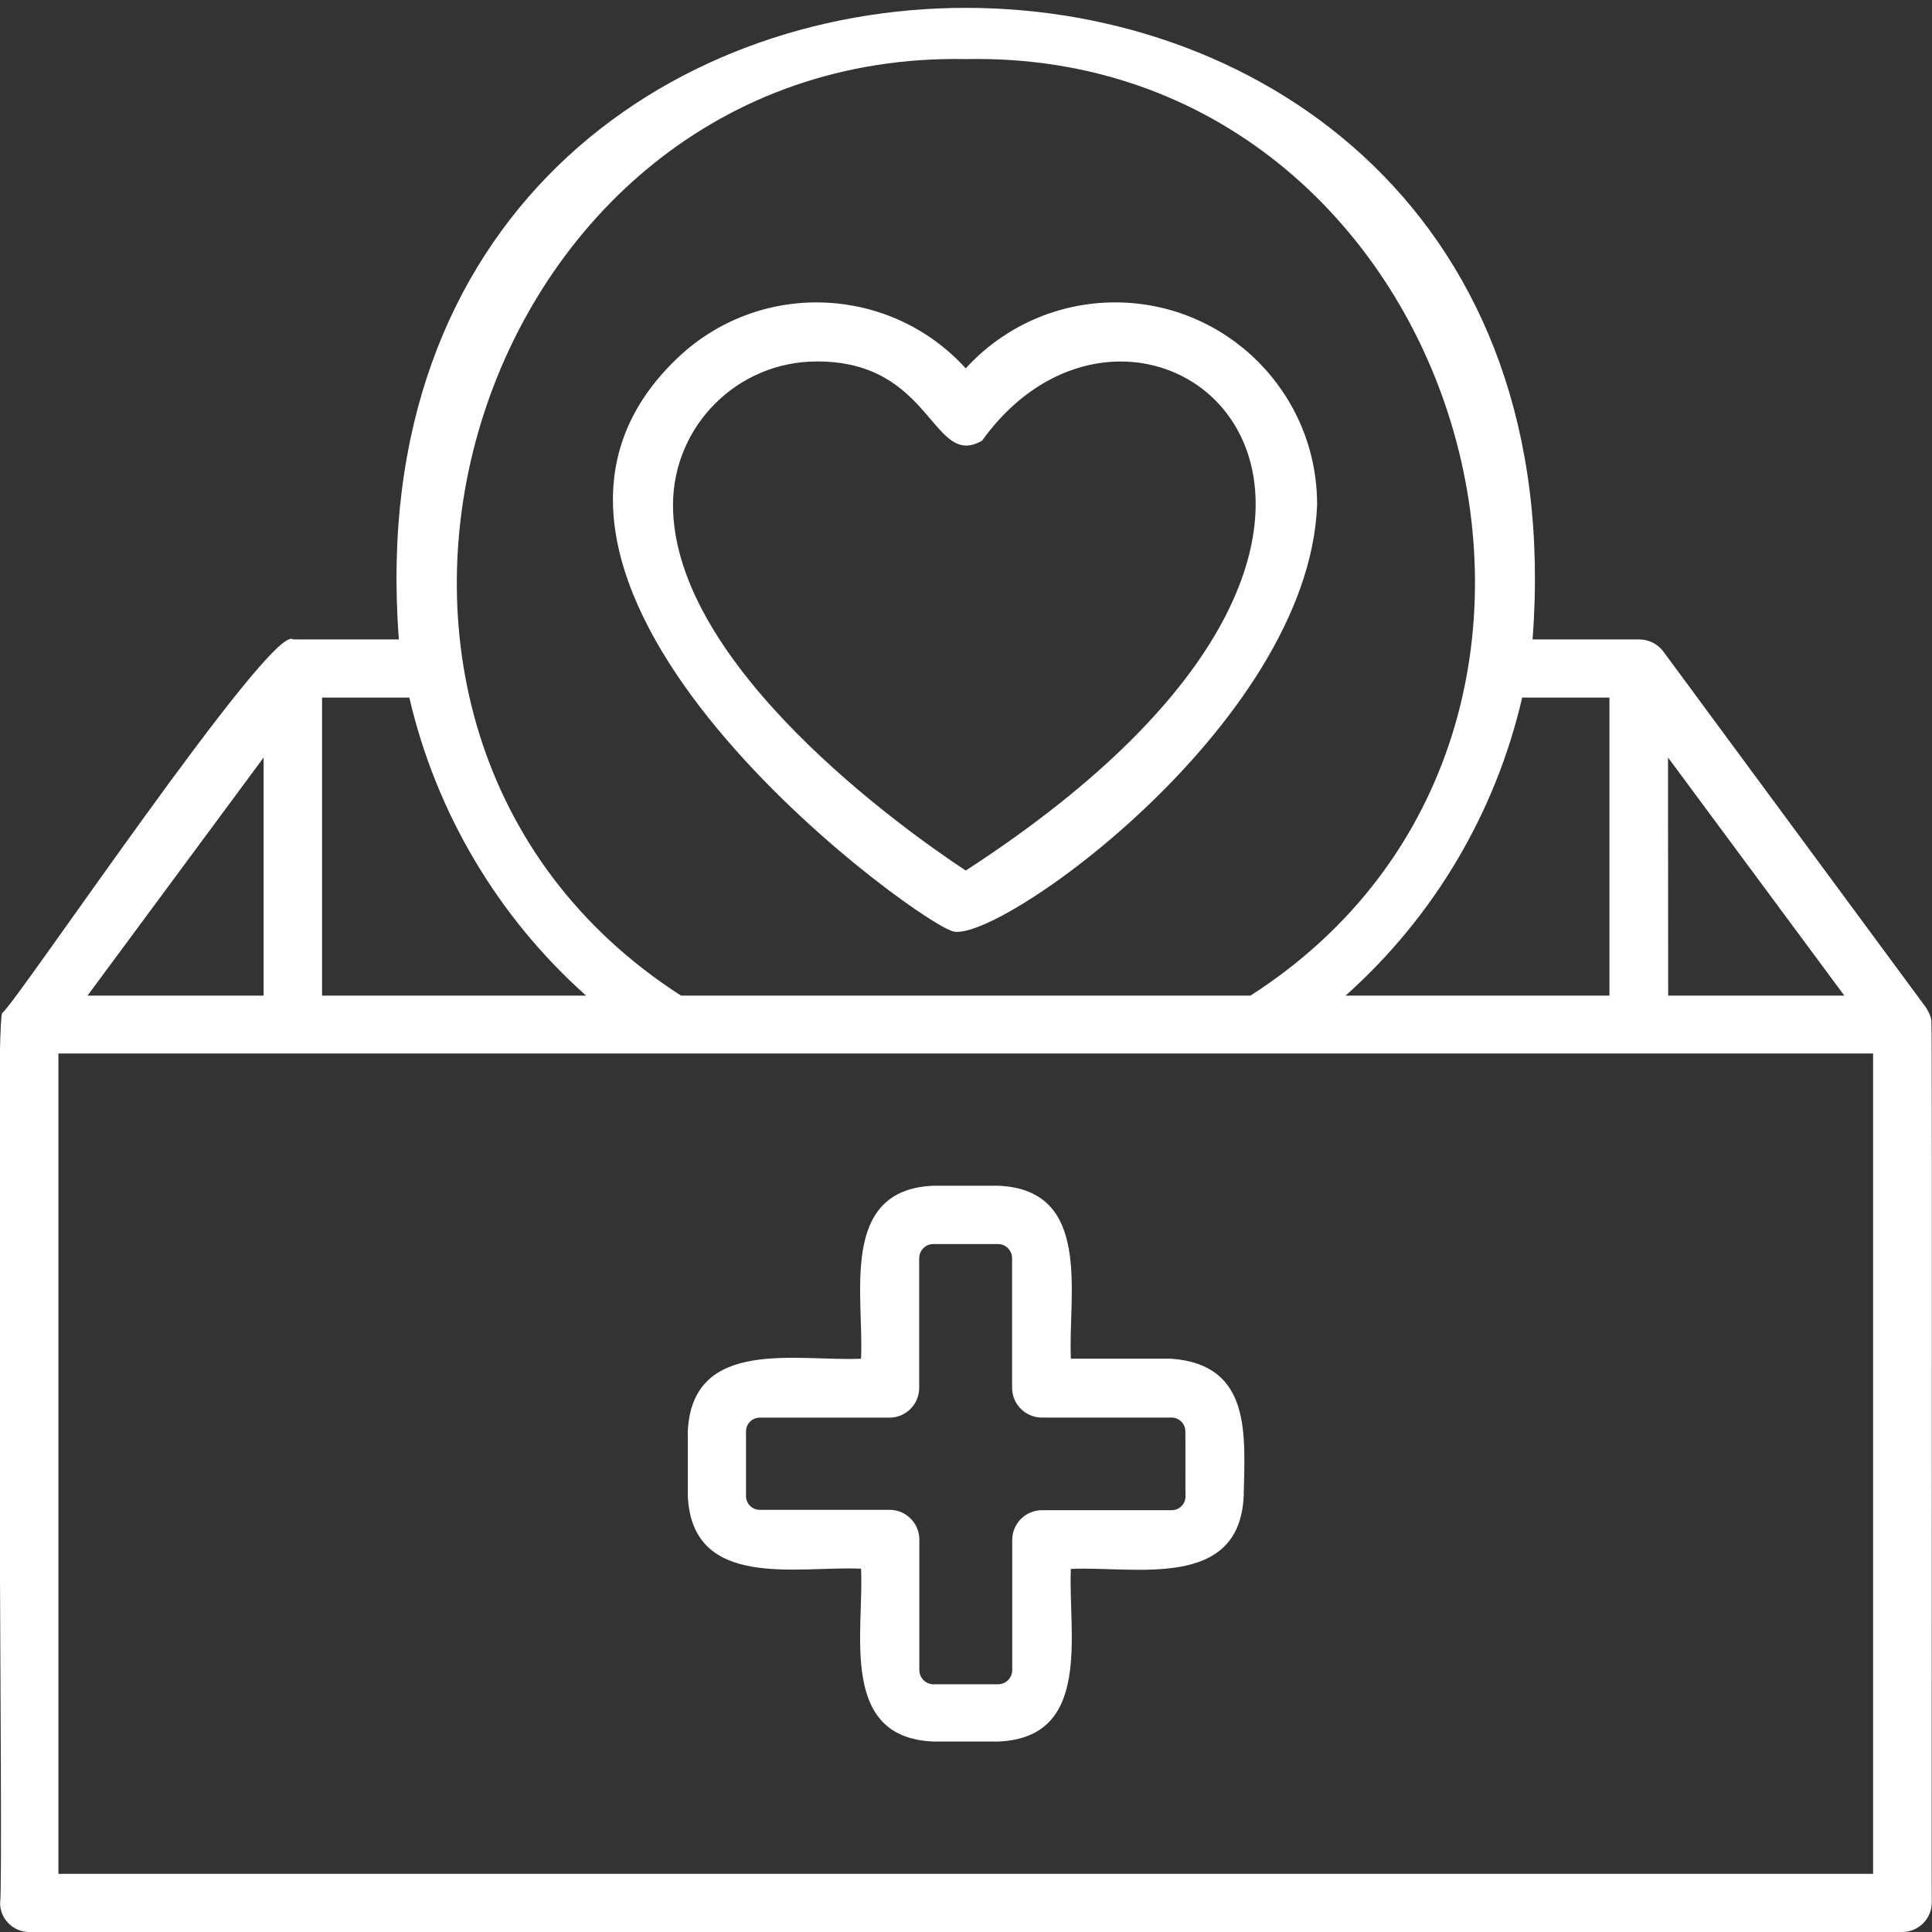
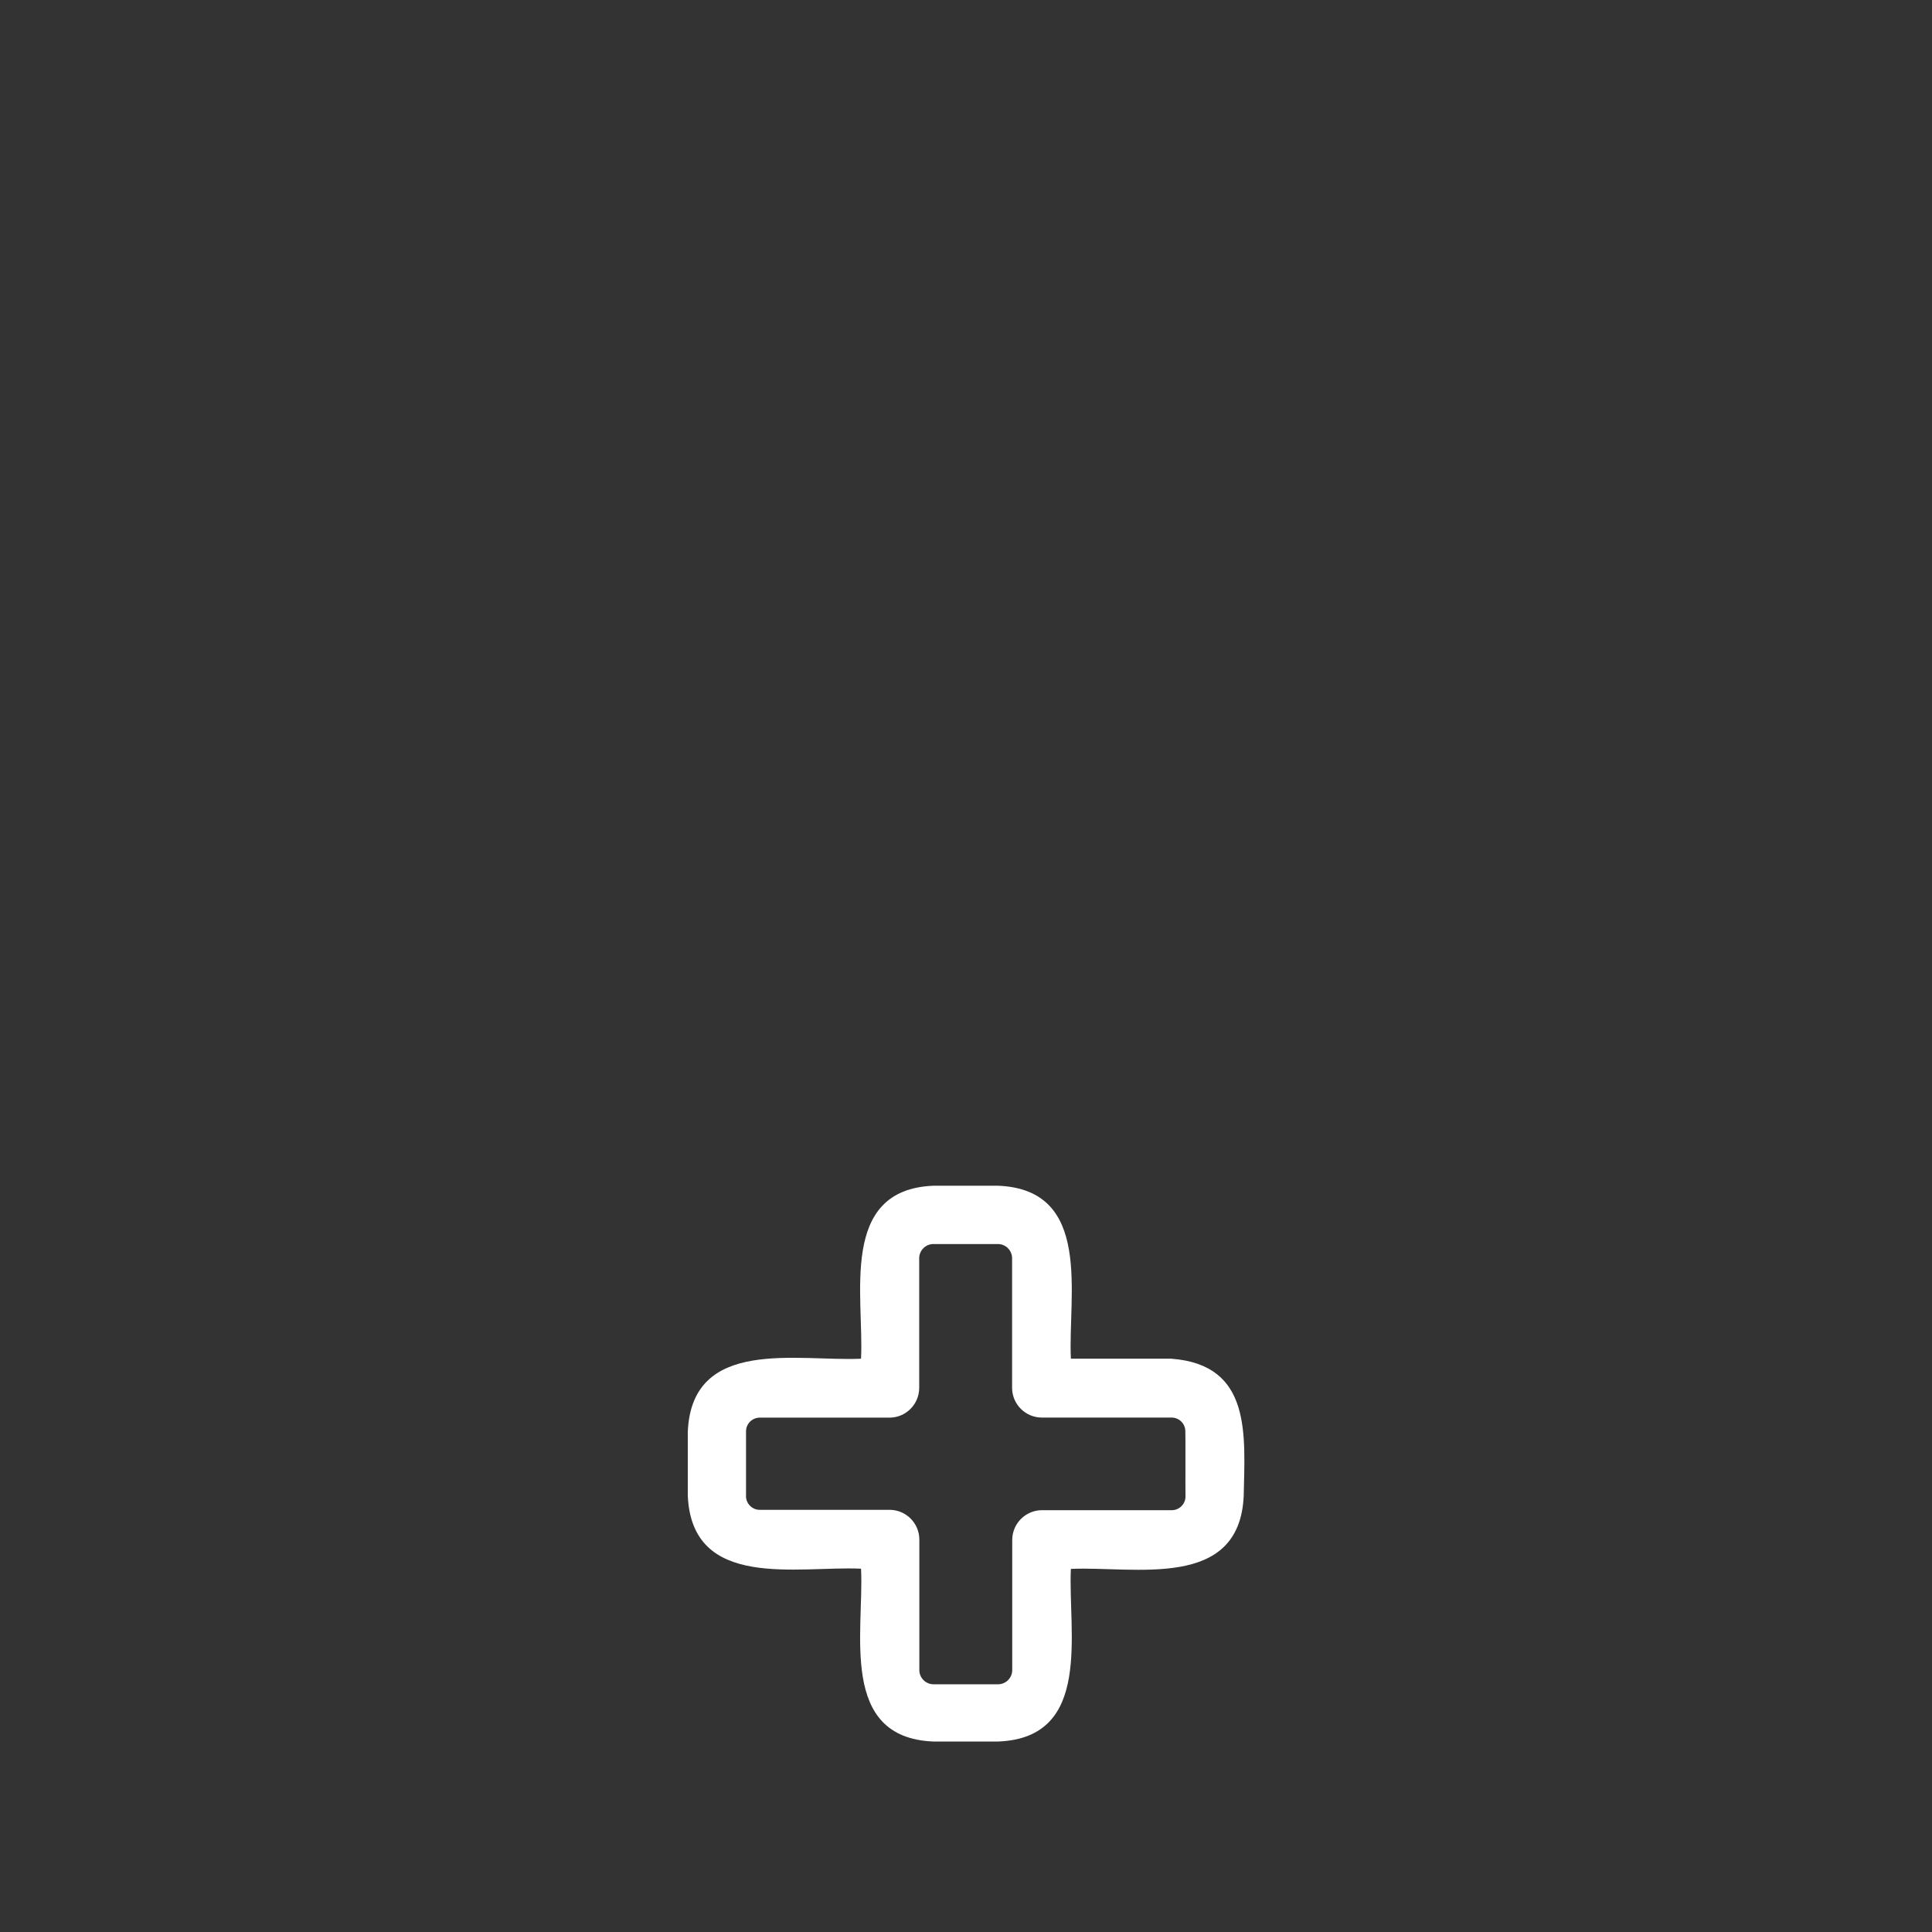
<svg xmlns="http://www.w3.org/2000/svg" width="512" height="512" x="0" y="0" viewBox="0 0 512 512" style="enable-background:new 0 0 512 512" xml:space="preserve" class="">
  <rect x="0" y="0" width="512" height="512" fill="#333333" stroke="none" />
  <g>
    <g id="Layer_2_00000012447018373274644790000001059404834950587811_">
      <g id="Layer_1-2">
        <g id="medical_benefits_package">
-           <path d="M511.84,271.185c0.081-1.549-0.646-2.854-1.396-4.131c0,0-69.796-94.602-69.796-94.602     c-1.519-1.884-3.805-2.986-6.225-2.999h-28.277c17.038-223.216-317.484-223.104-300.443,0h-28.05     c-5.412-4.837-74.015,97.36-77.058,98.978c-2.245,2.807,0.429,232.705-0.568,235.745c-0.064,4.296,3.417,7.828,7.718,7.824     c0,0,496.362,0,496.362,0c4.324,0,7.828-3.505,7.828-7.828C511.84,503.716,512.115,271.575,511.84,271.185L511.84,271.185z      M442.044,200.748l46.725,63.099h-46.688L442.044,200.748z M426.519,184.865v78.983h-69.928     c23.391-20.855,39.742-48.449,46.801-78.983H426.519z M255.934,15.657c131.785-2.663,186.097,177.234,75.45,248.192     c0.005-0.001-150.905-0.001-150.905-0.001C69.724,192.635,124.652,13.201,255.934,15.657z M155.315,263.847H85.349v-78.983     h23.127C115.57,215.393,131.93,242.98,155.315,263.847z M69.862,200.748v63.099H23.193L69.862,200.748z M496.39,496.588H15.478     V279.184H496.39V496.588z" fill="#ffffff" data-original="#000000" class="" />
          <path d="M310.394,360.071h-26.598c-0.81-16.722,5.895-44.775-19.223-45.839c0,0-17.26,0-17.26,0     c-25.051,1.057-18.304,29.212-19.128,45.839c-16.812,0.784-44.801-5.848-45.914,19.336c0-0.001,0,16.977,0,16.977     c1.114,25.165,29.142,18.562,45.914,19.335c0.832,16.658-5.936,44.765,19.128,45.801c0,0,17.26,0,17.26,0     c25.093-1.005,18.425-29.085,19.222-45.745c16.812-0.767,44.664,5.802,45.801-19.336     C329.893,380.375,331.846,361.653,310.394,360.071z M314.166,396.441c0.087,2.104-1.67,3.858-3.773,3.773c0,0-34.294,0-34.294,0     c-4.314,0.031-7.806,3.515-7.847,7.828v34.54c0.001,2.047-1.632,3.722-3.678,3.773h-17.26c-2.047-0.051-3.679-1.725-3.678-3.773     v-34.634c-0.04-4.27-3.465-7.737-7.734-7.828h-34.426c-2.103,0.087-3.859-1.67-3.773-3.773c0,0,0-16.977,0-16.977     c-0.022-2.011,1.59-3.658,3.6-3.681c-0.007-0.026,34.506,0.023,34.561,0.002c4.27-0.091,7.694-3.558,7.734-7.828     c0,0,0-34.502,0-34.502c0.05-2.011,1.668-3.629,3.678-3.678h17.26c2.011,0.05,3.629,1.668,3.678,3.678v34.483     c0.041,4.314,3.534,7.798,7.847,7.828h34.294c2.009-0.073,3.698,1.497,3.771,3.506     C314.195,379.344,314.118,396.263,314.166,396.441z" fill="#ffffff" data-original="#000000" class="" />
-           <path d="M251.897,246.568c9.547,5.802,94.993-54.036,97.151-112.802c0.048-29.57-23.88-53.579-53.447-53.63     c-15.096-0.026-29.501,6.323-39.667,17.483c-19.872-21.837-53.683-23.429-75.52-3.557     C117.313,152.163,239.609,242.015,251.897,246.568z M216.452,95.79c30.745-0.129,30.529,28.645,43.804,20.993     c43.473-60.438,140.988,19.687-4.322,113.92c-16.449-10.828-77.587-54.346-77.587-96.941     C178.43,112.774,195.463,95.8,216.452,95.79z" fill="#ffffff" data-original="#000000" class="" />
        </g>
      </g>
    </g>
  </g>
</svg>